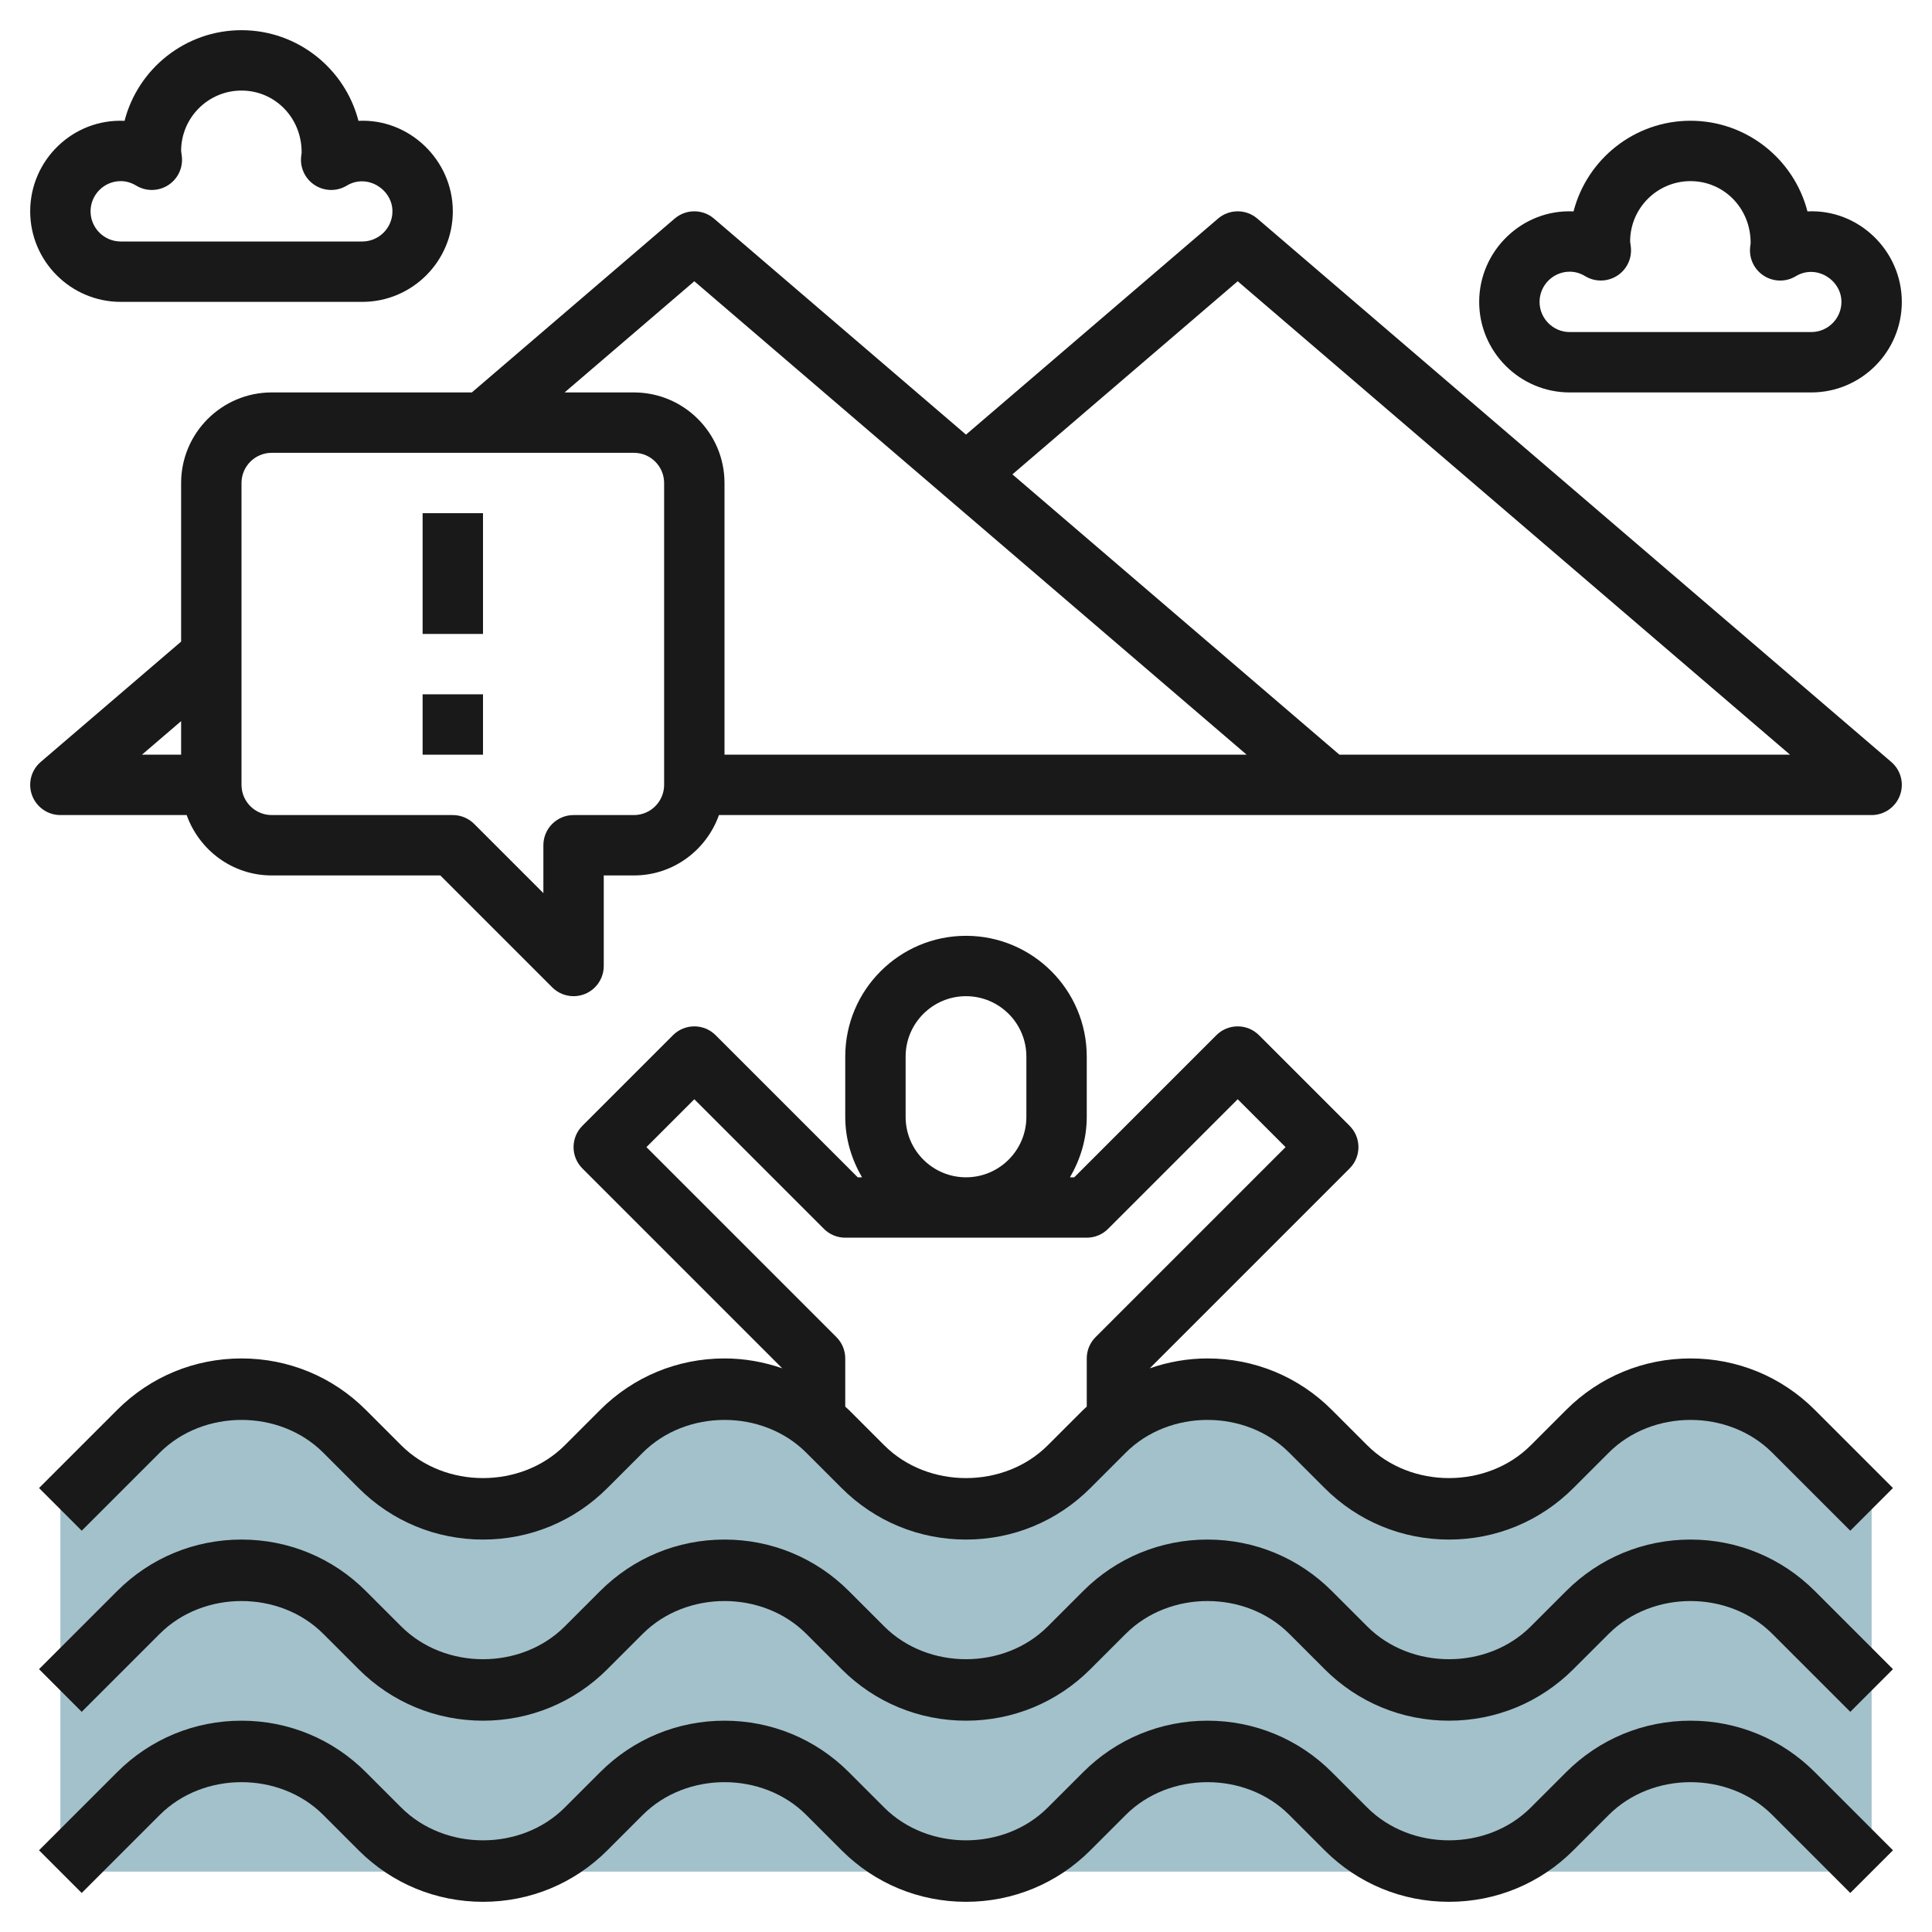
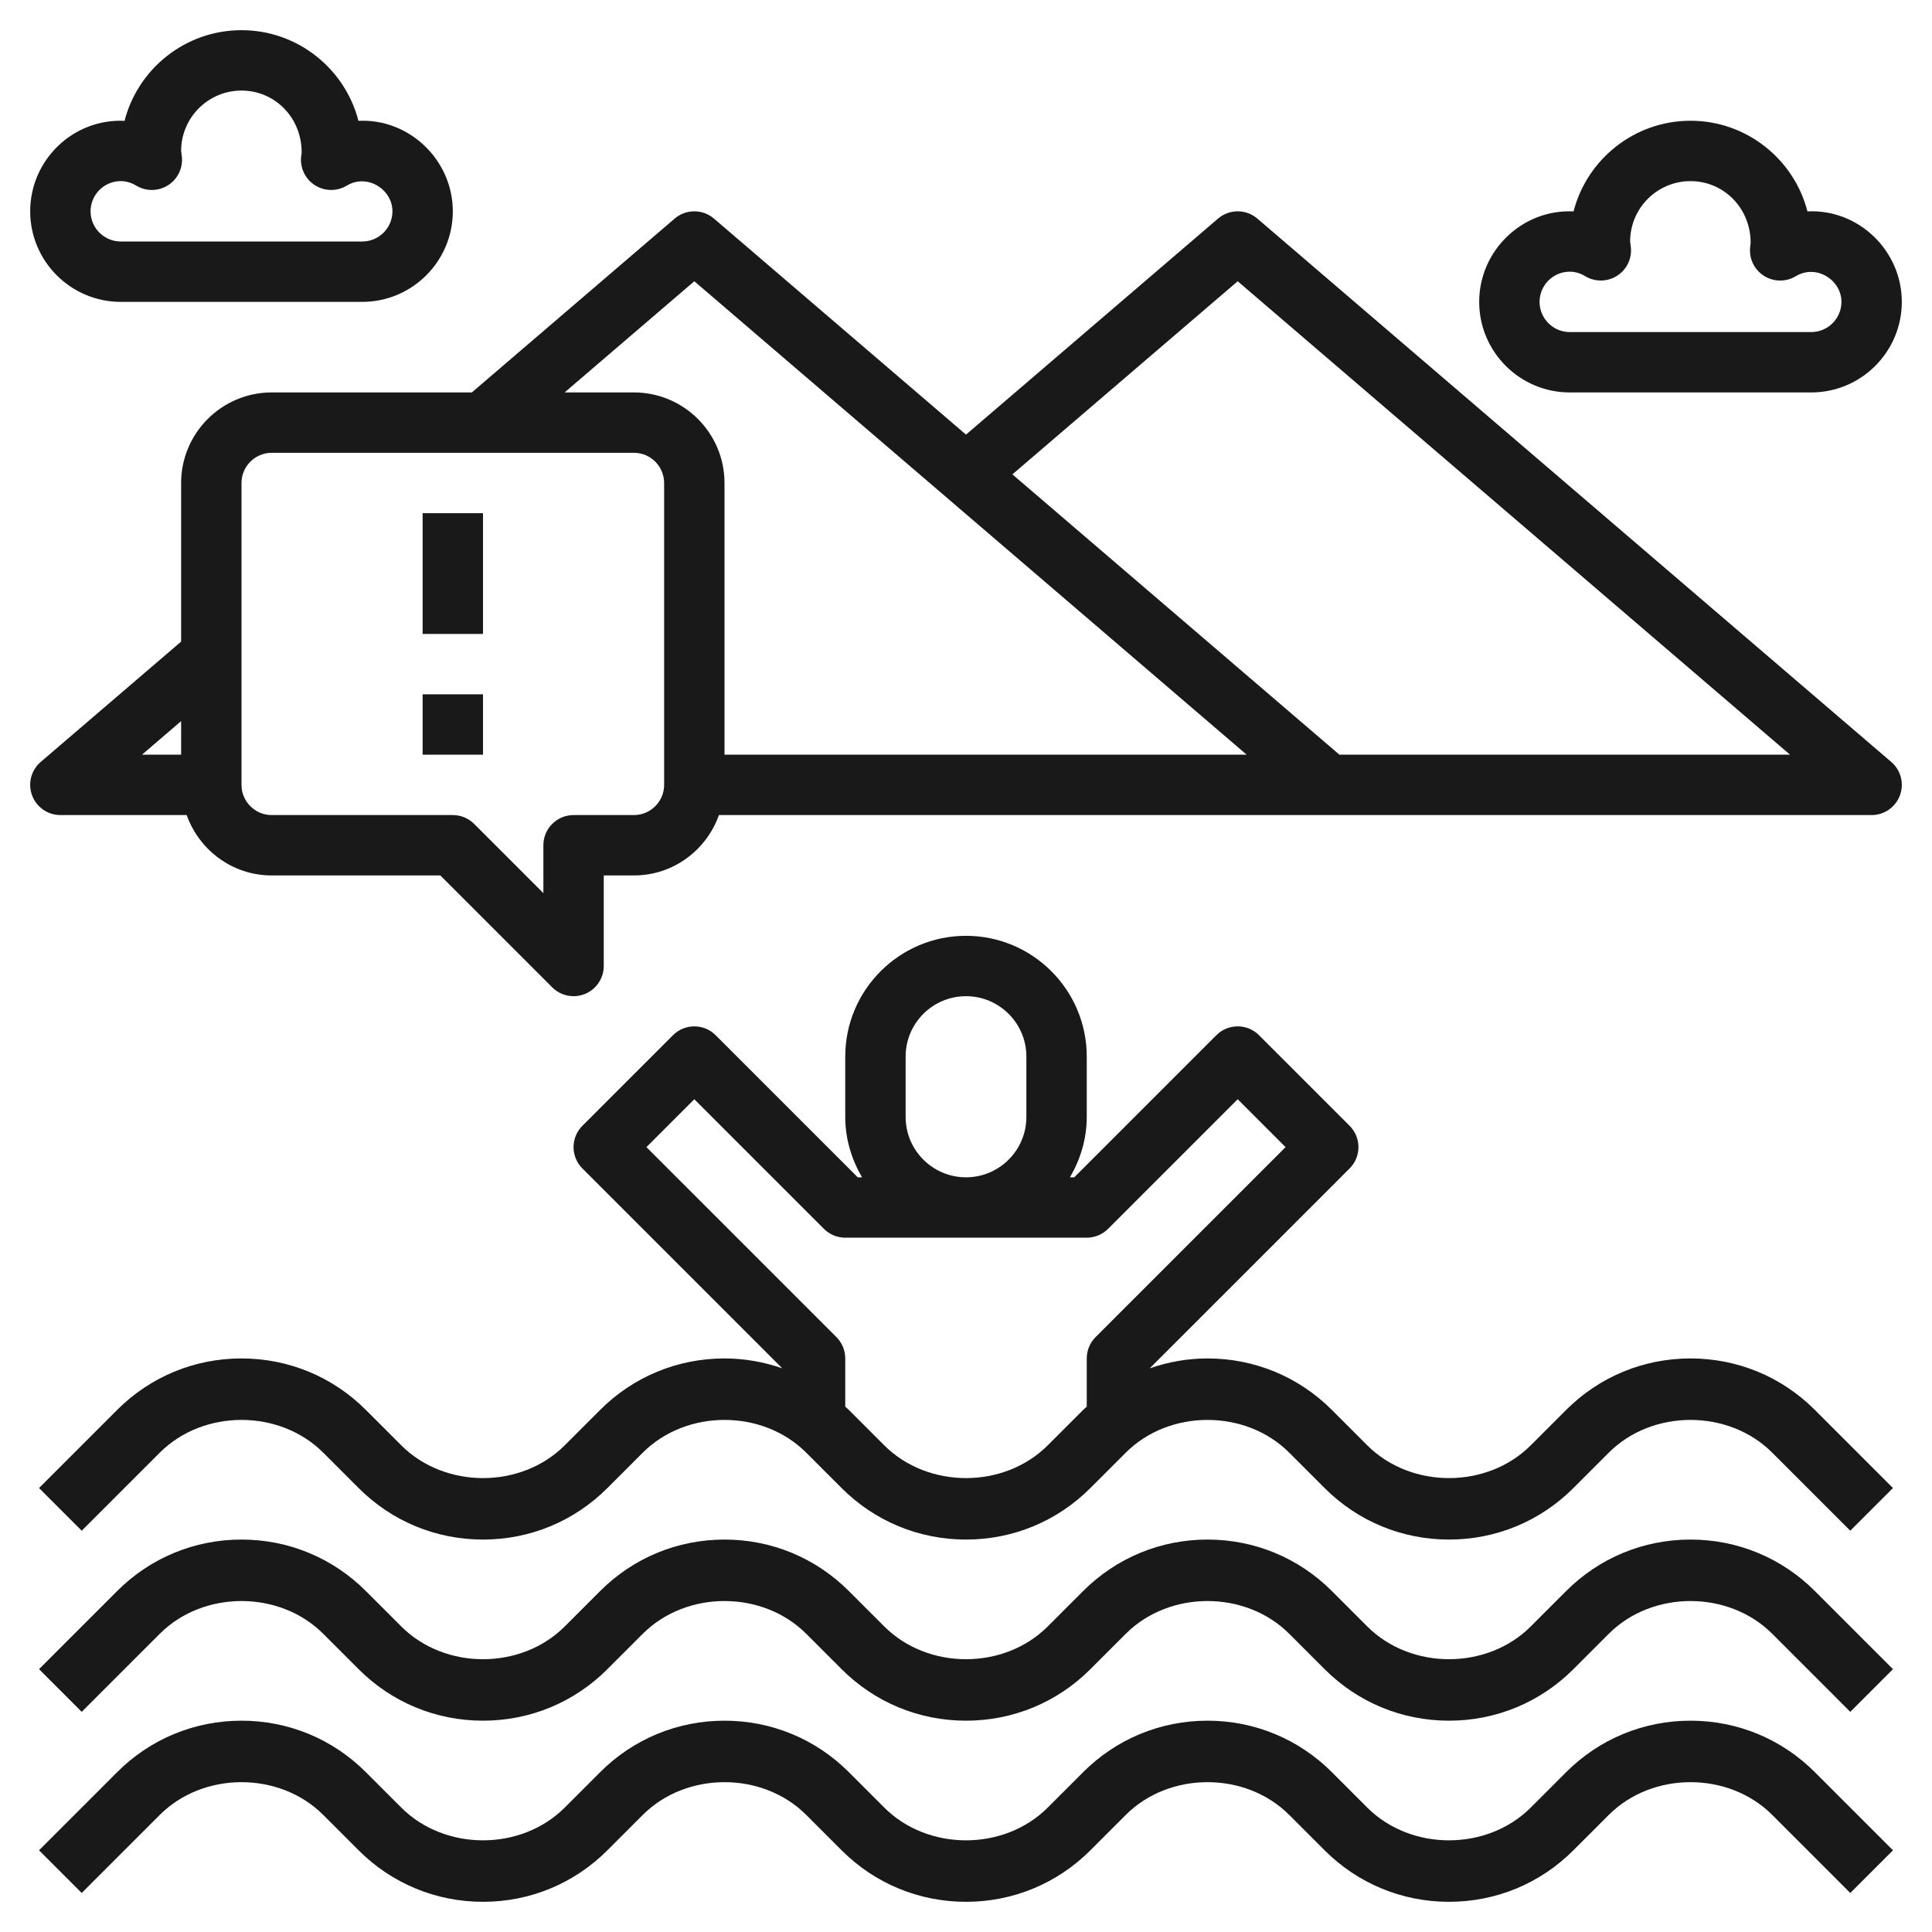
<svg xmlns="http://www.w3.org/2000/svg" id="Layer_3" enable-background="new 0 0 64 64" height="512" viewBox="0 0 64 64" width="512">
  <g>
-     <path d="m62 50-2.586-2.586c-.905-.905-2.133-1.414-3.414-1.414-1.281 0-2.509.509-3.414 1.414l-1.172 1.172c-.905.905-2.133 1.414-3.414 1.414-1.281 0-2.509-.509-3.414-1.414l-1.172-1.172c-.905-.905-2.133-1.414-3.414-1.414-1.281 0-2.509.509-3.414 1.414l-1.172 1.172c-.905.905-2.133 1.414-3.414 1.414-1.281 0-2.509-.509-3.414-1.414l-1.172-1.172c-.905-.905-2.133-1.414-3.414-1.414-1.281 0-2.509.509-3.414 1.414l-1.172 1.172c-.905.905-2.133 1.414-3.414 1.414-1.281 0-2.509-.509-3.414-1.414l-1.172-1.172c-.905-.905-2.133-1.414-3.414-1.414-1.281 0-2.509.509-3.414 1.414l-2.586 2.586v12h60z" fill="#a3c1ca" />
    <g fill="#191919">
      <path d="m56 57c-1.557 0-3.021.606-4.121 1.707l-1.172 1.172c-1.446 1.446-3.968 1.446-5.414 0l-1.172-1.172c-1.1-1.101-2.564-1.707-4.121-1.707s-3.021.606-4.121 1.707l-1.172 1.172c-1.446 1.446-3.968 1.446-5.414 0l-1.172-1.172c-1.1-1.101-2.564-1.707-4.121-1.707s-3.021.606-4.121 1.707l-1.172 1.172c-1.446 1.446-3.968 1.446-5.414 0l-1.172-1.172c-1.1-1.101-2.564-1.707-4.121-1.707s-3.021.606-4.121 1.707l-2.586 2.586 1.414 1.414 2.586-2.586c1.446-1.446 3.968-1.446 5.414 0l1.172 1.172c1.1 1.101 2.564 1.707 4.121 1.707s3.021-.606 4.121-1.707l1.172-1.172c1.446-1.446 3.968-1.446 5.414 0l1.172 1.172c1.1 1.101 2.564 1.707 4.121 1.707s3.021-.606 4.121-1.707l1.172-1.172c1.446-1.446 3.968-1.446 5.414 0l1.172 1.172c1.1 1.101 2.564 1.707 4.121 1.707s3.021-.606 4.121-1.707l1.172-1.172c1.446-1.446 3.968-1.446 5.414 0l2.586 2.586 1.414-1.414-2.586-2.586c-1.1-1.101-2.564-1.707-4.121-1.707z" />
      <path d="m56 51c-1.557 0-3.021.606-4.121 1.707l-1.172 1.172c-1.446 1.446-3.968 1.446-5.414 0l-1.172-1.172c-1.1-1.101-2.564-1.707-4.121-1.707s-3.021.606-4.121 1.707l-1.172 1.172c-1.446 1.446-3.968 1.446-5.414 0l-1.172-1.172c-1.1-1.101-2.564-1.707-4.121-1.707s-3.021.606-4.121 1.707l-1.172 1.172c-1.446 1.446-3.968 1.446-5.414 0l-1.172-1.172c-1.1-1.101-2.564-1.707-4.121-1.707s-3.021.606-4.121 1.707l-2.586 2.586 1.414 1.414 2.586-2.586c1.446-1.446 3.968-1.446 5.414 0l1.172 1.172c1.1 1.101 2.564 1.707 4.121 1.707s3.021-.606 4.121-1.707l1.172-1.172c1.446-1.446 3.968-1.446 5.414 0l1.172 1.172c1.1 1.101 2.564 1.707 4.121 1.707s3.021-.606 4.121-1.707l1.172-1.172c1.446-1.446 3.968-1.446 5.414 0l1.172 1.172c1.1 1.101 2.564 1.707 4.121 1.707s3.021-.606 4.121-1.707l1.172-1.172c1.446-1.446 3.968-1.446 5.414 0l2.586 2.586 1.414-1.414-2.586-2.586c-1.1-1.101-2.564-1.707-4.121-1.707z" />
      <path d="m56 45c-1.557 0-3.021.606-4.121 1.707l-1.172 1.172c-1.446 1.446-3.968 1.446-5.414 0l-1.172-1.172c-1.1-1.101-2.564-1.707-4.121-1.707-.662 0-1.305.116-1.913.327l6.62-6.62c.391-.391.391-1.023 0-1.414l-3-3c-.391-.391-1.023-.391-1.414 0l-4.707 4.707h-.142c.344-.591.556-1.268.556-2v-2c0-2.206-1.794-4-4-4s-4 1.794-4 4v2c0 .732.212 1.409.556 2h-.142l-4.707-4.707c-.391-.391-1.023-.391-1.414 0l-3 3c-.391.391-.391 1.023 0 1.414l6.62 6.62c-.608-.211-1.251-.327-1.913-.327-1.557 0-3.021.606-4.121 1.707l-1.172 1.172c-1.446 1.446-3.968 1.446-5.414 0l-1.172-1.172c-1.1-1.101-2.564-1.707-4.121-1.707s-3.021.606-4.121 1.707l-2.586 2.586 1.414 1.414 2.586-2.586c1.446-1.446 3.968-1.446 5.414 0l1.172 1.172c1.1 1.101 2.564 1.707 4.121 1.707s3.021-.606 4.121-1.707l1.172-1.172c1.446-1.446 3.968-1.446 5.414 0l1.172 1.172c1.1 1.101 2.564 1.707 4.121 1.707s3.021-.606 4.121-1.707l1.172-1.172c1.446-1.446 3.968-1.446 5.414 0l1.172 1.172c1.1 1.101 2.564 1.707 4.121 1.707s3.021-.606 4.121-1.707l1.172-1.172c1.446-1.446 3.968-1.446 5.414 0l2.586 2.586 1.414-1.414-2.586-2.586c-1.1-1.101-2.564-1.707-4.121-1.707zm-26-8v-2c0-1.103.897-2 2-2s2 .897 2 2v2c0 1.103-.897 2-2 2s-2-.897-2-2zm4.707 10.879c-1.446 1.446-3.968 1.446-5.414 0l-1.172-1.172c-.039-.039-.081-.072-.121-.11v-1.597c0-.265-.105-.52-.293-.707l-6.293-6.293 1.586-1.586 4.293 4.293c.187.188.442.293.707.293h8c.265 0 .52-.105.707-.293l4.293-4.293 1.586 1.586-6.293 6.293c-.188.187-.293.442-.293.707v1.597c-.04.038-.082.071-.121.11z" />
      <path d="m14 17h2v4h-2z" />
      <path d="m14 23h2v2h-2z" />
      <path d="m41.651 7.241c-.375-.321-.927-.321-1.302 0l-8.349 7.156-8.349-7.156c-.375-.321-.927-.321-1.302 0l-6.719 5.759h-6.63c-1.654 0-3 1.346-3 3v5.254l-4.651 3.986c-.318.272-.432.714-.287 1.106.146.393.52.654.938.654h4.184c.414 1.161 1.514 2 2.816 2h5.586l3.707 3.707c.191.191.447.293.707.293.129 0 .259-.025.383-.076.373-.155.617-.52.617-.924v-3h1c1.302 0 2.402-.839 2.816-2h38.184c.418 0 .792-.261.938-.653.145-.393.031-.834-.287-1.106zm-18.651 2.076 18.297 15.683h-17.297v-9c0-1.654-1.346-3-3-3h-2.297zm-17 14.571v1.112h-1.297zm16 2.112c0 .551-.449 1-1 1h-2c-.552 0-1 .448-1 1v1.586l-2.293-2.293c-.187-.188-.442-.293-.707-.293h-6c-.551 0-1-.449-1-1v-10c0-.551.449-1 1-1h12c.551 0 1 .449 1 1zm22.37-1-10.833-9.286 7.463-6.397 18.297 15.683z" />
      <path d="m4 10h8c1.654 0 3-1.346 3-3 0-1.696-1.442-3.081-3.126-2.997-.444-1.725-2.013-3.003-3.874-3.003s-3.43 1.278-3.874 3.003c-1.709-.08-3.126 1.301-3.126 2.997 0 1.654 1.346 3 3 3zm0-4c.176 0 .349.05.513.149.323.196.73.191 1.051-.011.32-.202.499-.567.461-.944l-.025-.194c0-1.103.897-2 2-2s2 .897 1.992 2.059l-.017.135c-.038.377.141.742.461.944s.727.207 1.051.011c.68-.41 1.513.124 1.513.851 0 .551-.449 1-1 1h-8c-.551 0-1-.449-1-1s.449-1 1-1z" />
      <path d="m52 13h8c1.654 0 3-1.346 3-3 0-1.696-1.433-3.082-3.126-2.997-.444-1.725-2.013-3.003-3.874-3.003s-3.43 1.278-3.874 3.003c-1.7-.082-3.126 1.301-3.126 2.997 0 1.654 1.346 3 3 3zm0-4c.176 0 .349.05.513.149.323.196.73.191 1.051-.011.32-.202.499-.567.461-.944l-.025-.194c0-1.103.897-2 2-2s2 .897 1.992 2.059l-.017.136c-.038.377.141.742.461.944s.727.207 1.051.011c.681-.41 1.513.123 1.513.85 0 .551-.449 1-1 1h-8c-.551 0-1-.449-1-1s.449-1 1-1z" />
    </g>
  </g>
</svg>